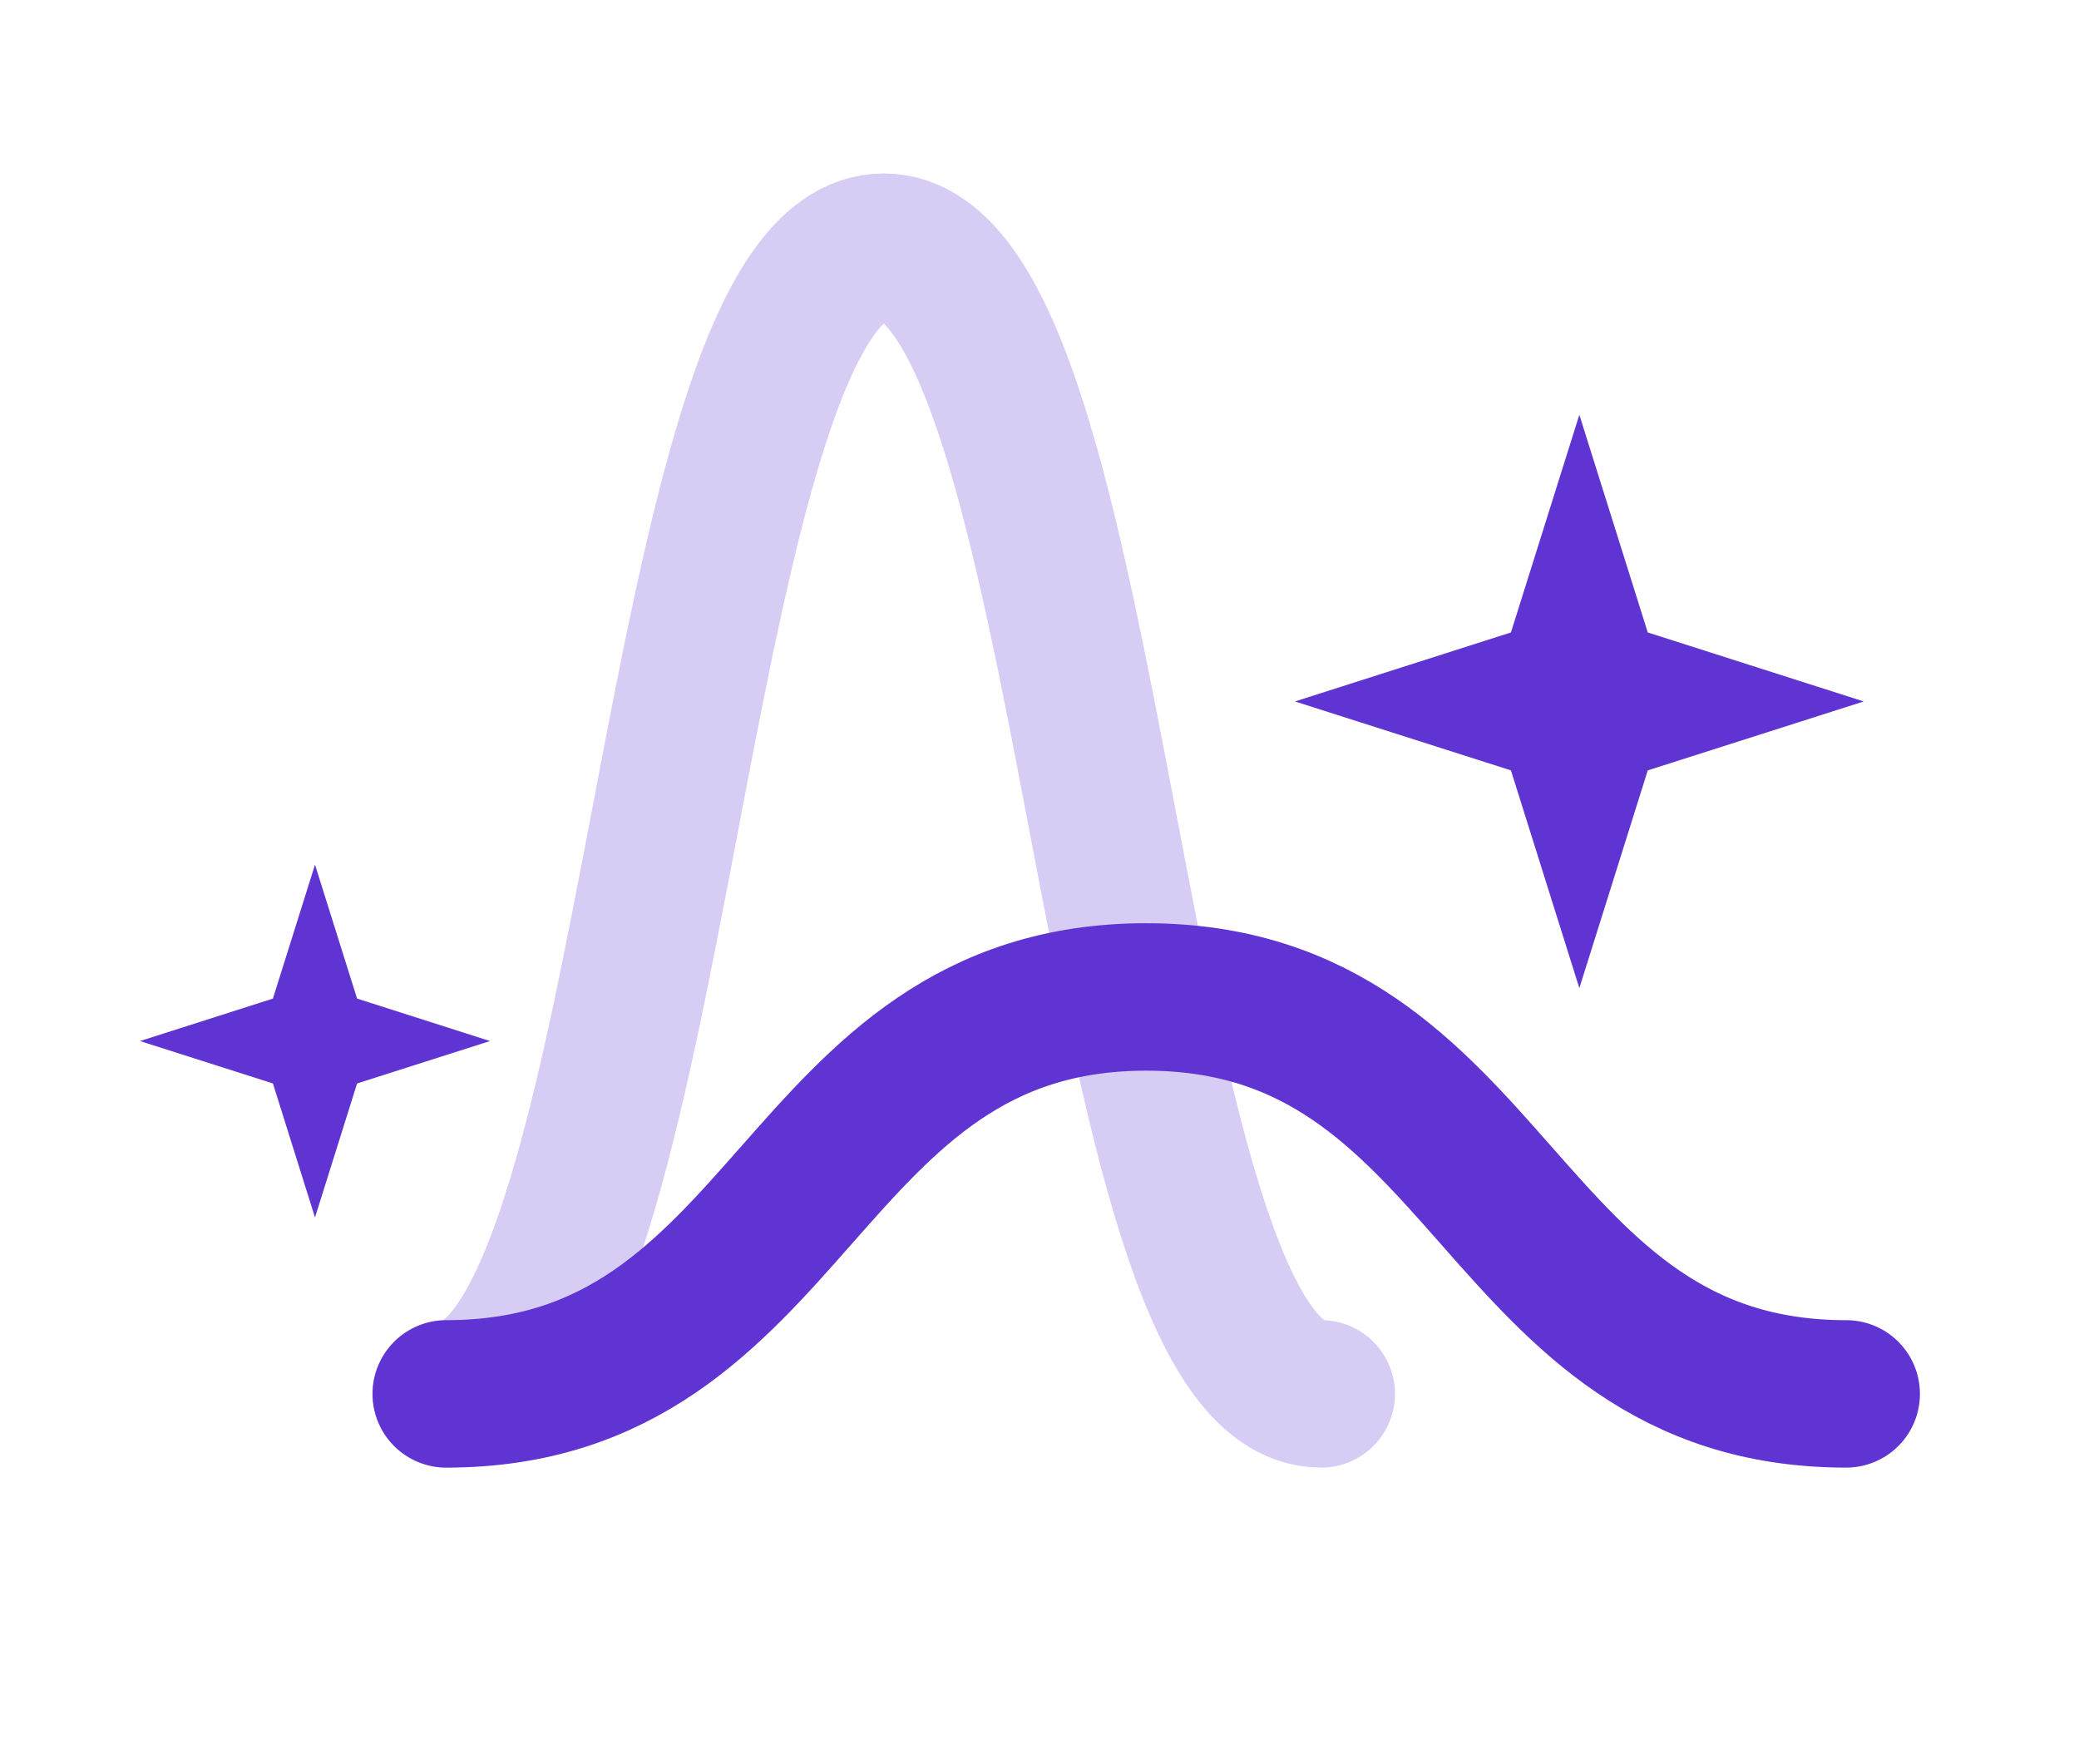
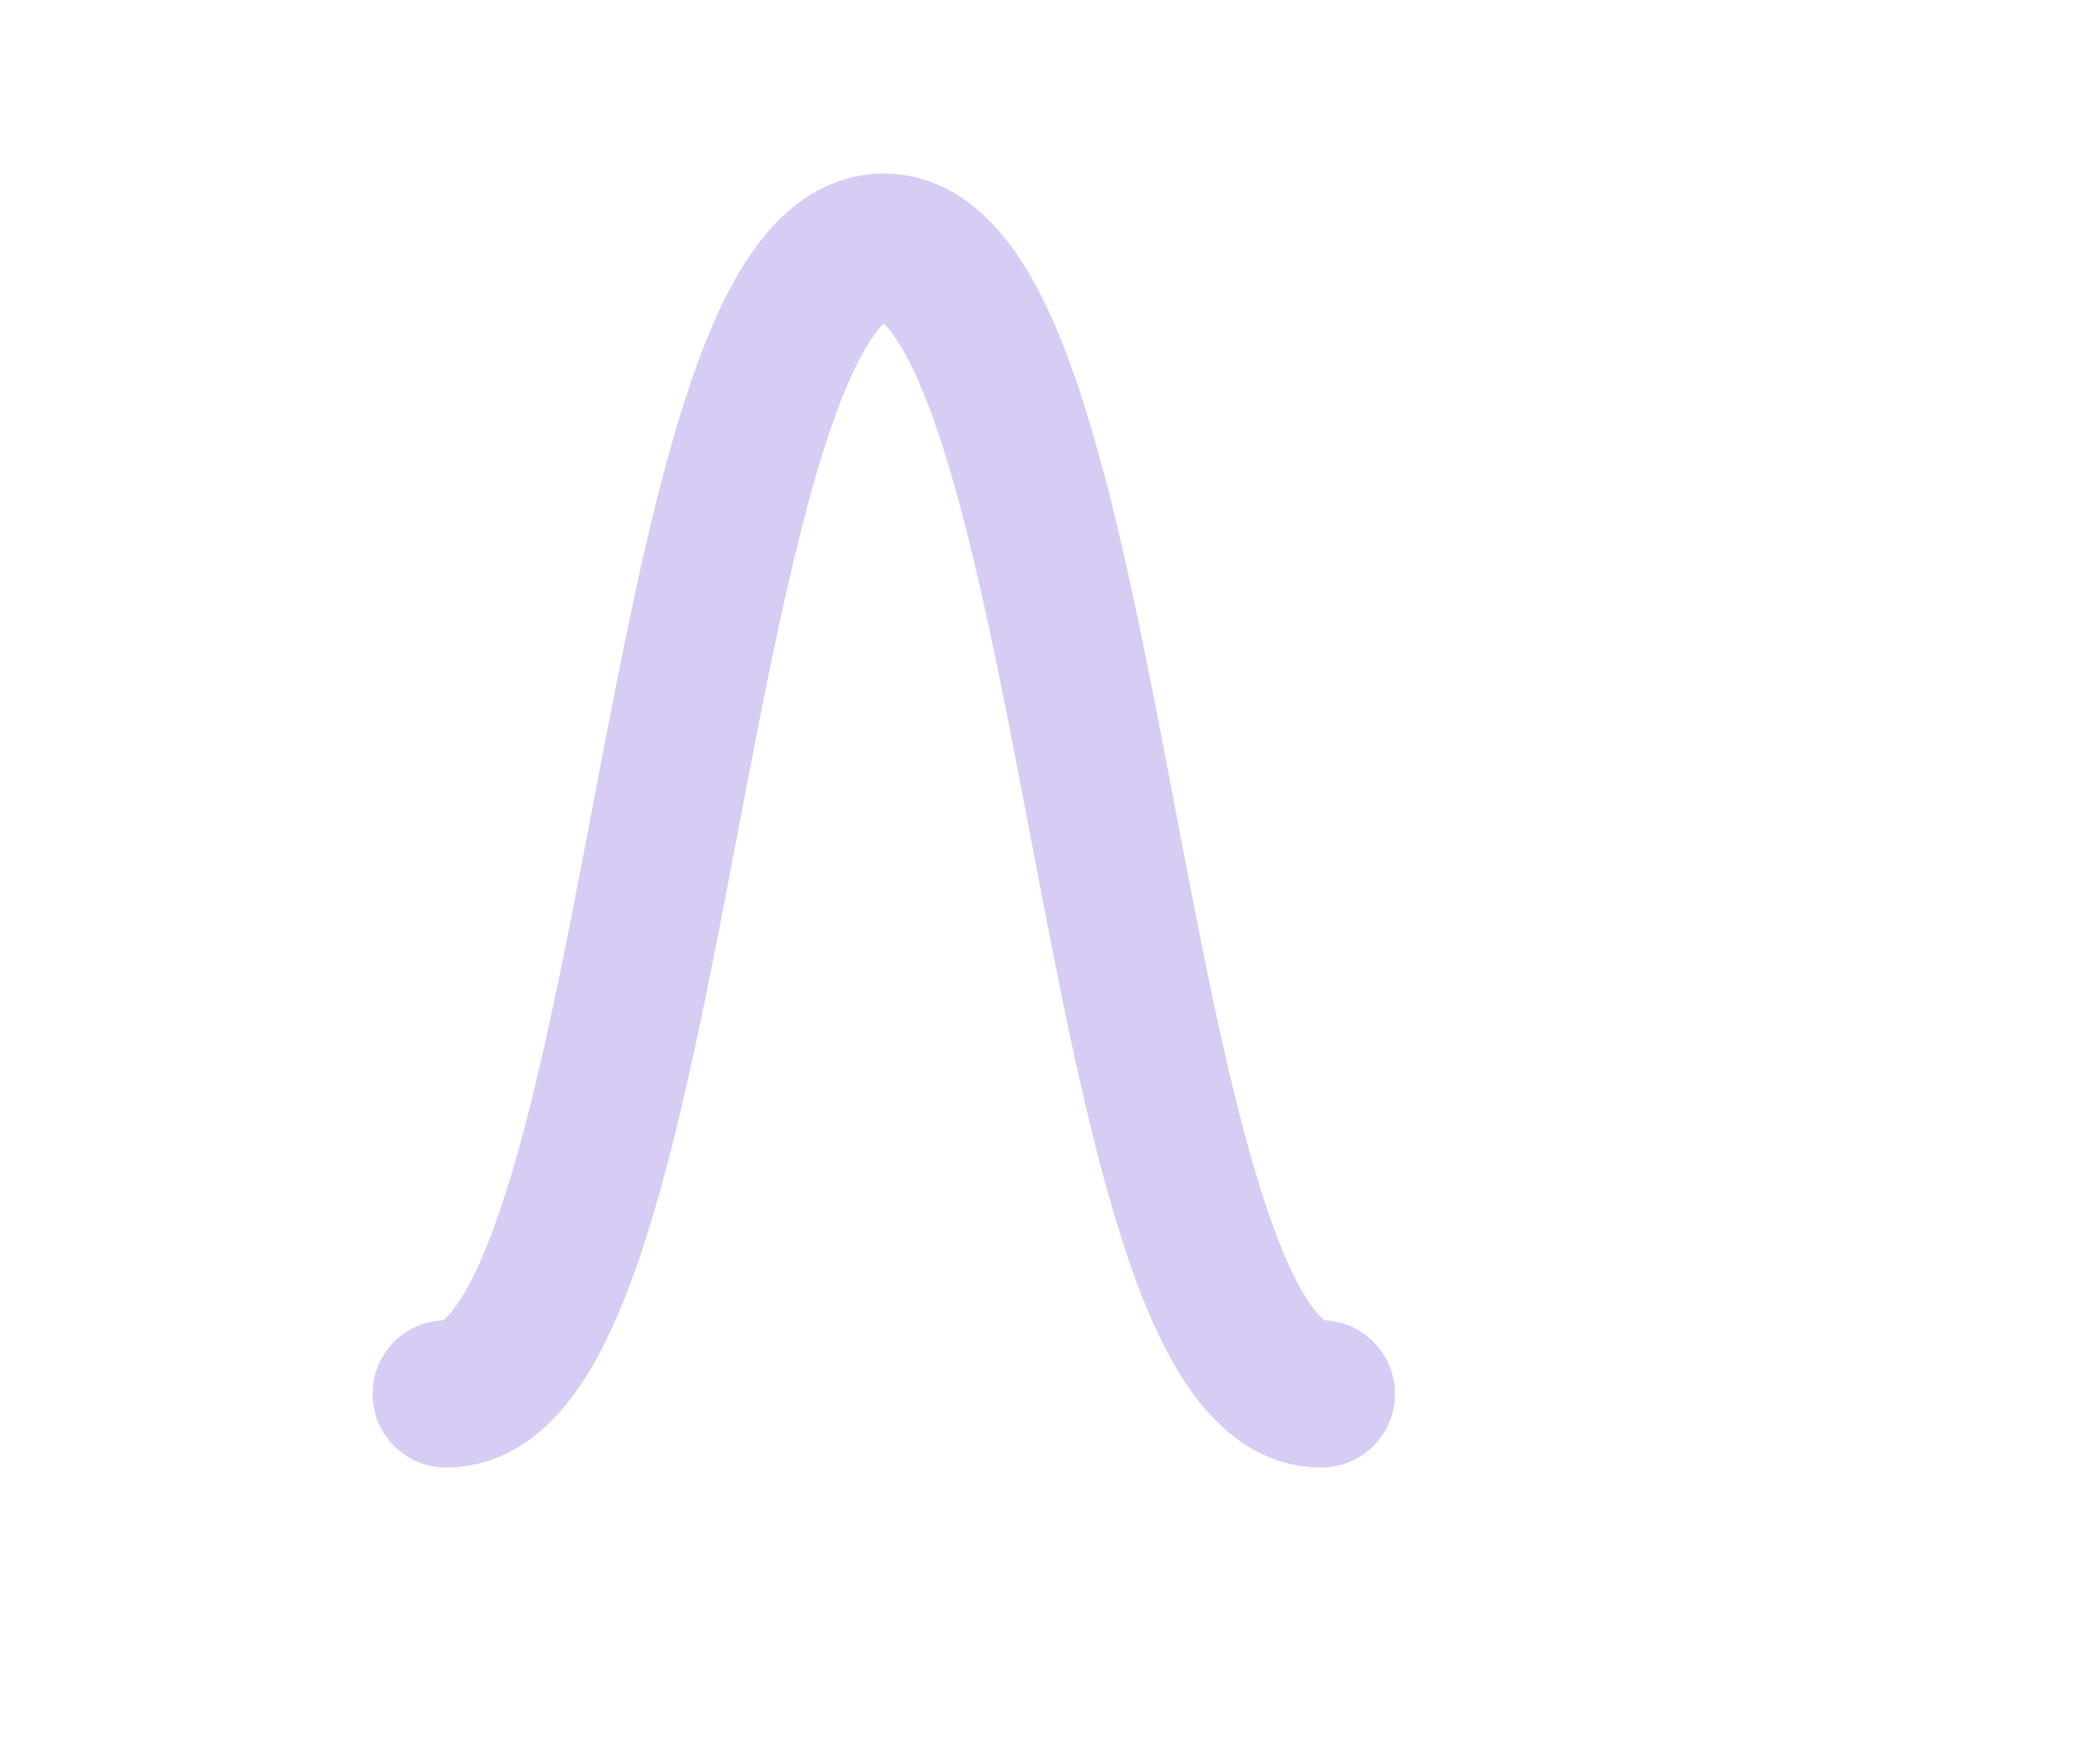
<svg xmlns="http://www.w3.org/2000/svg" width="33" height="28" viewBox="0 0 33 28" fill="none">
  <path d="M20.972 22.123C17.5 22.123 17.5 3.923 14.028 3.923C10.556 3.923 10.556 22.123 7.083 22.123" stroke="#D7CCF4" stroke-width="2.34" stroke-linecap="round" stroke-linejoin="round" />
-   <path d="M29.305 22.123C23.75 22.123 23.75 15.823 18.194 15.823C12.639 15.823 12.639 22.123 7.083 22.123" stroke="#5F34D2" stroke-width="2.34" stroke-linecap="round" stroke-linejoin="round" />
-   <path fill-rule="evenodd" clip-rule="evenodd" d="M26.155 10.038L25.069 6.583L23.983 10.038L20.555 11.133L23.983 12.227L25.069 15.683L26.155 12.227L29.583 11.133L26.155 10.038Z" fill="#5F34D2" />
-   <path fill-rule="evenodd" clip-rule="evenodd" d="M5.668 15.849L5 13.723L4.332 15.849L2.222 16.523L4.332 17.196L5 19.323L5.668 17.196L7.778 16.523L5.668 15.849Z" fill="#5F34D2" />
</svg>